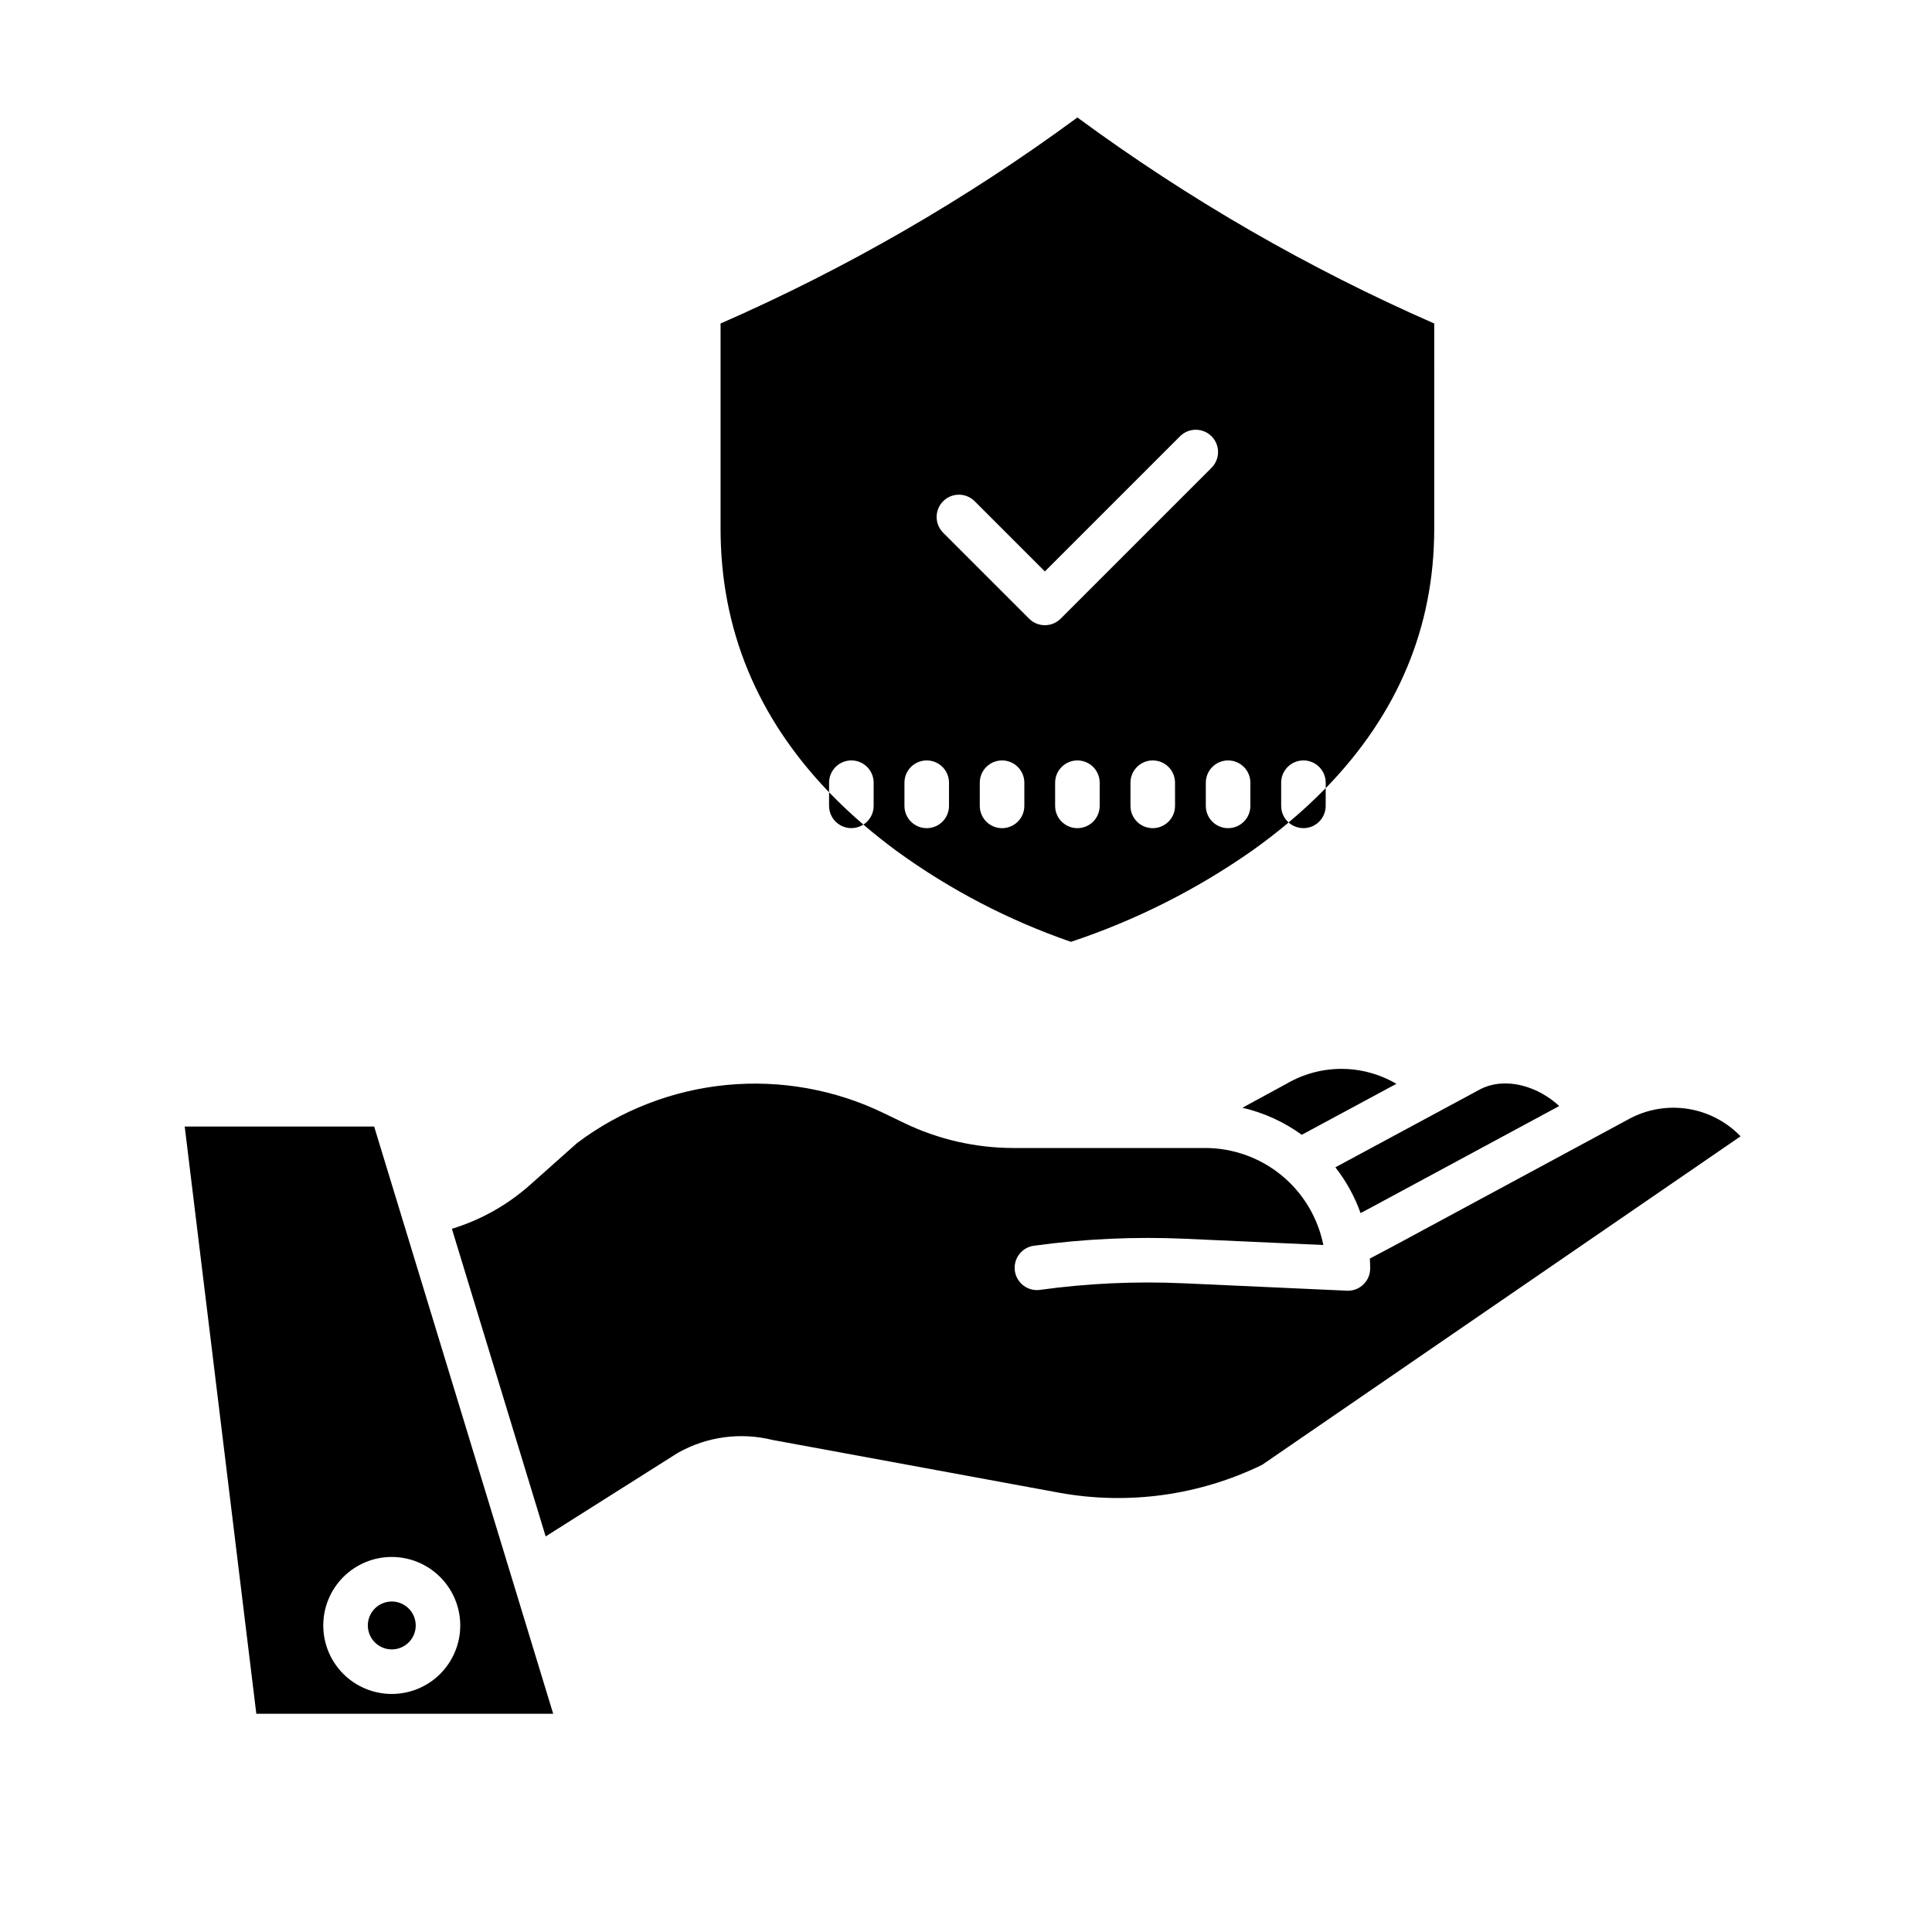
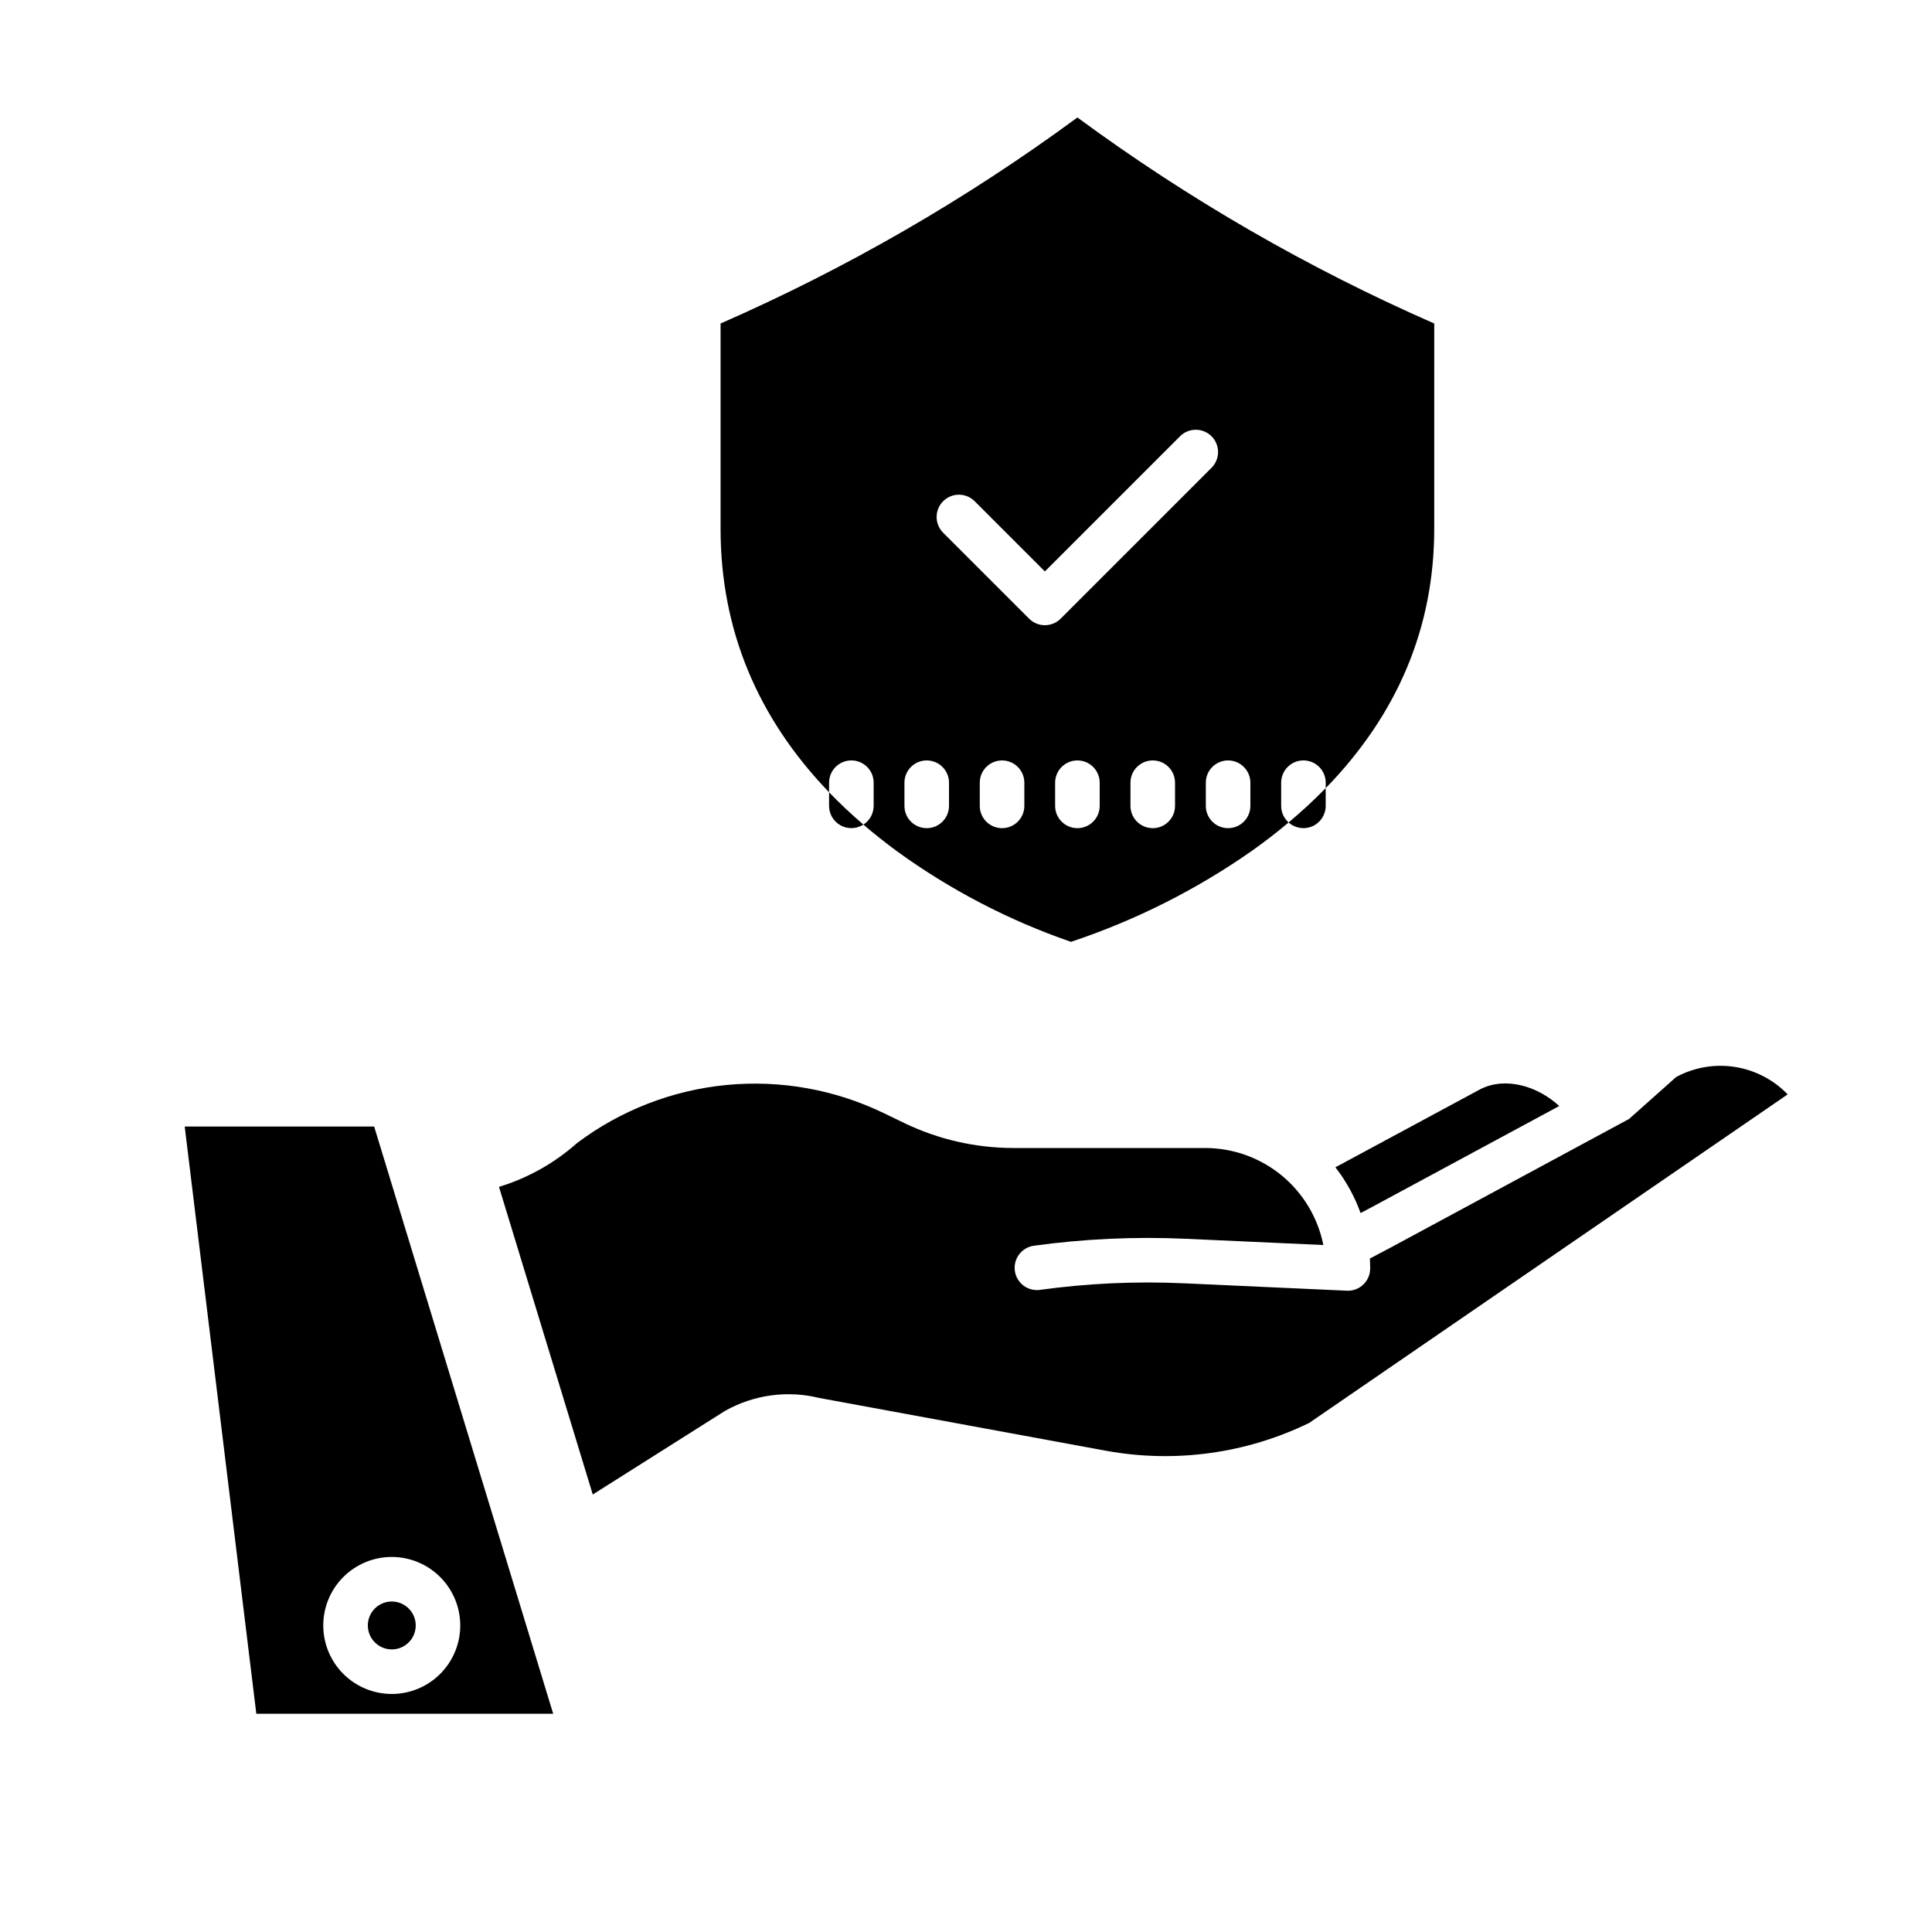
<svg xmlns="http://www.w3.org/2000/svg" fill="#000000" width="800px" height="800px" version="1.1" viewBox="144 144 512 512">
  <g>
-     <path d="m485.07 431.13-0.141 0.078-11.684 6.356c5.672 1.312 11.023 3.75 15.734 7.168l25.074-13.512v0.004c-4.391-2.578-9.387-3.945-14.48-3.961s-10.098 1.32-14.504 3.867z" />
    <path d="m507.3 464.03 49.906-26.922c-5.539-5.16-14.07-7.883-20.859-4.481l-38.457 20.719c2.856 3.66 5.109 7.754 6.676 12.125z" />
-     <path d="m575.71 440.54-62.848 33.906-5.836 3.078c0.051 0.871 0.086 1.746 0.086 2.629 0 3.258-2.641 5.902-5.902 5.902-0.09 0-0.176 0-0.266-0.008l-43.387-1.969v0.004c-12.695-0.574-25.418 0.016-38.008 1.754-3.211 0.414-6.156-1.84-6.602-5.047-0.441-3.207 1.781-6.172 4.984-6.648 13.301-1.836 26.742-2.457 40.156-1.855l36.609 1.656h0.004c-1.449-7.242-5.356-13.762-11.062-18.449s-12.863-7.254-20.246-7.262h-50.867c-10.008-0.012-19.883-2.277-28.898-6.621l-5.246-2.535c-12.98-6.316-27.449-8.926-41.816-7.547-14.367 1.383-28.078 6.703-39.617 15.375l-12.48 11.109c-5.984 5.324-13.047 9.293-20.711 11.629l24.852 81.527 34.855-22.035c0.09-0.055 0.18-0.109 0.273-0.164 7.578-4.25 16.492-5.461 24.93-3.379l76.27 14.043c18.184 3.25 36.926 0.648 53.535-7.434l126.8-87.066c-3.746-3.894-8.668-6.449-14.008-7.281-5.34-0.828-10.805 0.113-15.559 2.688z" />
+     <path d="m575.71 440.54-62.848 33.906-5.836 3.078c0.051 0.871 0.086 1.746 0.086 2.629 0 3.258-2.641 5.902-5.902 5.902-0.09 0-0.176 0-0.266-0.008l-43.387-1.969v0.004c-12.695-0.574-25.418 0.016-38.008 1.754-3.211 0.414-6.156-1.84-6.602-5.047-0.441-3.207 1.781-6.172 4.984-6.648 13.301-1.836 26.742-2.457 40.156-1.855l36.609 1.656h0.004c-1.449-7.242-5.356-13.762-11.062-18.449s-12.863-7.254-20.246-7.262h-50.867c-10.008-0.012-19.883-2.277-28.898-6.621l-5.246-2.535c-12.98-6.316-27.449-8.926-41.816-7.547-14.367 1.383-28.078 6.703-39.617 15.375c-5.984 5.324-13.047 9.293-20.711 11.629l24.852 81.527 34.855-22.035c0.09-0.055 0.18-0.109 0.273-0.164 7.578-4.25 16.492-5.461 24.93-3.379l76.27 14.043c18.184 3.25 36.926 0.648 53.535-7.434l126.8-87.066c-3.746-3.894-8.668-6.449-14.008-7.281-5.34-0.828-10.805 0.113-15.559 2.688z" />
    <path d="m192.95 442.55 18.977 155.61h78.672l-47.441-155.61zm73.023 132.21c0 4.816-1.91 9.434-5.316 12.84-3.402 3.402-8.02 5.316-12.836 5.316s-9.434-1.914-12.836-5.316c-3.406-3.406-5.316-8.023-5.316-12.84 0-4.812 1.91-9.43 5.316-12.836 3.402-3.402 8.02-5.316 12.836-5.316 4.812 0.004 9.426 1.922 12.832 5.324 3.402 3.402 5.316 8.016 5.32 12.828z" />
    <path d="m247.82 581.11c2.566 0 4.883-1.543 5.867-3.914 0.984-2.371 0.441-5.102-1.375-6.918-1.812-1.816-4.543-2.359-6.914-1.379-2.371 0.984-3.918 3.297-3.918 5.863 0.004 3.504 2.84 6.34 6.34 6.348z" />
    <path d="m334.96 229.73v54.406c0 26.578 9.66 49.988 28.758 69.828v-2.543c0-3.262 2.644-5.902 5.906-5.902 3.258 0 5.902 2.641 5.902 5.902v6.144c0 2.008-1.023 3.879-2.715 4.965 2.789 2.394 5.727 4.727 8.816 7.004 14.121 10.258 29.688 18.367 46.184 24.062 17.062-5.672 33.211-13.793 47.938-24.105 3.434-2.438 6.684-4.945 9.746-7.523h0.004c-1.258-1.117-1.977-2.719-1.977-4.402v-6.144c0-3.262 2.641-5.902 5.902-5.902s5.902 2.641 5.902 5.902v1.445c19.098-19.617 28.758-42.645 28.758-68.73l0.004-54.406c-33.445-14.648-65.16-32.957-94.566-54.598-29.406 21.641-61.121 39.949-94.562 54.598zm60.535 127.84c0 3.262-2.644 5.902-5.906 5.902-3.262 0-5.902-2.641-5.902-5.902v-6.144c0-3.262 2.641-5.902 5.902-5.902 3.262 0 5.906 2.641 5.906 5.902zm19.965 0c0 3.262-2.644 5.902-5.902 5.902-3.262 0-5.906-2.641-5.906-5.902v-6.144c0-3.262 2.644-5.902 5.906-5.902 3.258 0 5.902 2.641 5.902 5.902zm19.969 0c0 3.262-2.644 5.902-5.906 5.902-3.258 0-5.902-2.641-5.902-5.902v-6.144c0-3.262 2.644-5.902 5.902-5.902 3.262 0 5.906 2.641 5.906 5.902zm19.969 0h-0.004c0 3.262-2.641 5.902-5.902 5.902s-5.906-2.641-5.906-5.902v-6.144c0-3.262 2.644-5.902 5.906-5.902s5.902 2.641 5.902 5.902zm19.965-6.144v6.144c0 3.262-2.644 5.902-5.906 5.902-3.258 0-5.902-2.641-5.902-5.902v-6.144c0-3.262 2.644-5.902 5.902-5.902 3.262 0 5.906 2.641 5.906 5.902zm-10.293-91.809c2.305 2.309 2.305 6.043 0 8.352l-39.992 39.992v-0.004c-2.305 2.305-6.043 2.305-8.352 0l-22.75-22.746h0.004c-1.121-1.105-1.758-2.609-1.762-4.184-0.008-1.574 0.613-3.086 1.727-4.199 1.113-1.113 2.625-1.734 4.199-1.73 1.574 0.008 3.082 0.641 4.188 1.766l18.57 18.57 35.816-35.816c2.309-2.305 6.043-2.305 8.348 0z" />
    <path d="m485.49 361.96c1.734 1.555 4.219 1.941 6.344 0.992 2.125-0.953 3.492-3.062 3.488-5.391v-4.699c-3.121 3.199-6.402 6.234-9.832 9.098z" />
    <path d="m363.71 353.96v3.602c-0.004 2.16 1.176 4.148 3.07 5.184 1.895 1.035 4.203 0.949 6.019-0.219-3.234-2.777-6.266-5.633-9.09-8.566z" />
  </g>
</svg>